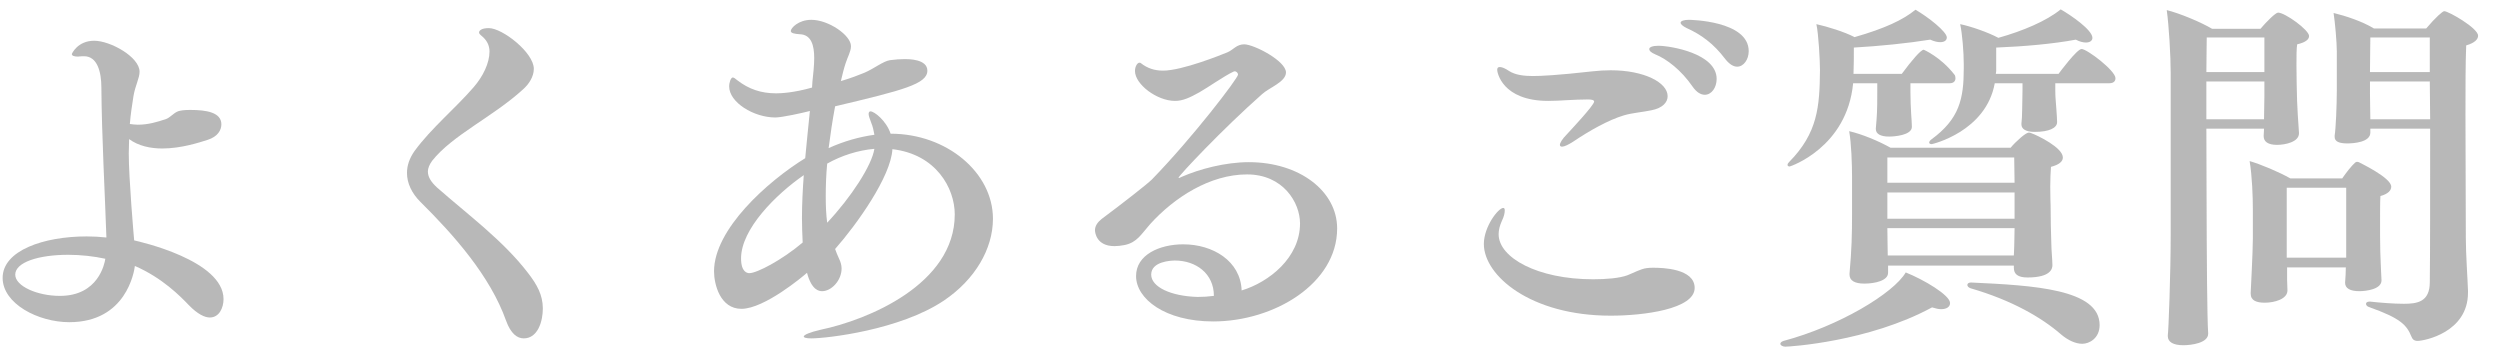
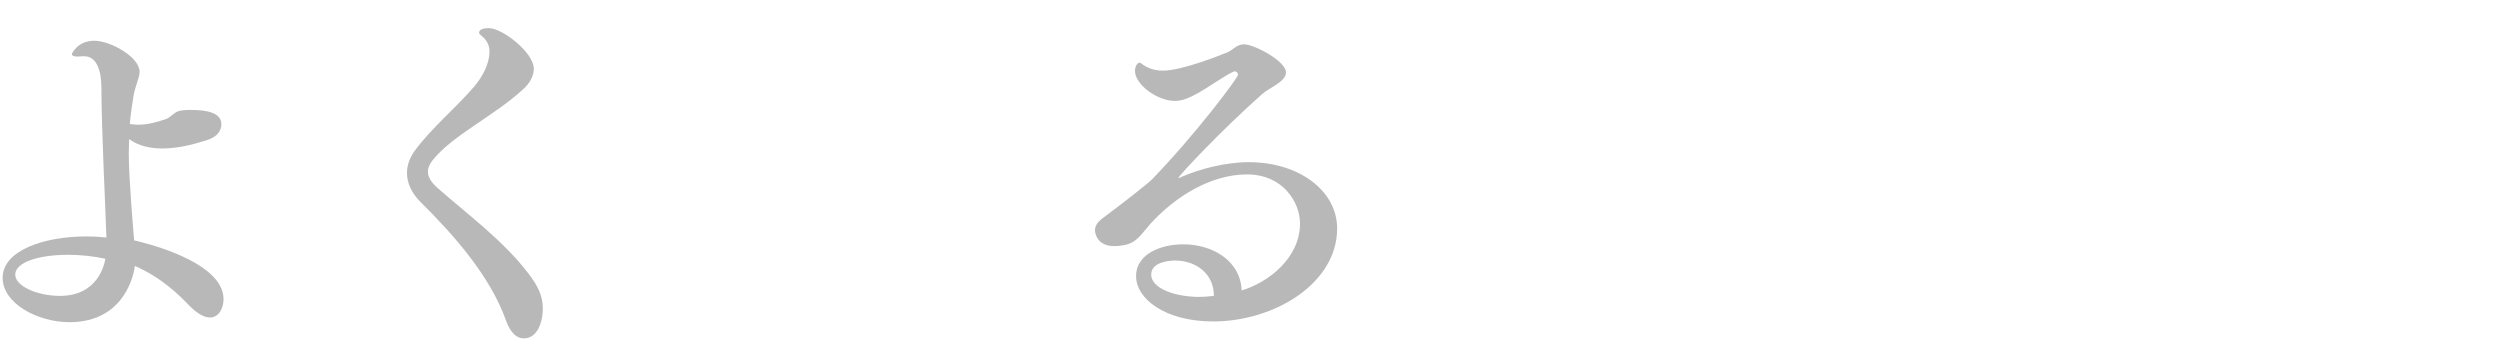
<svg xmlns="http://www.w3.org/2000/svg" width="111" height="16" viewBox="0 0 111 16" fill="none">
-   <path opacity="0.4" d="M107.899 5.712H105.243V5.888C105.243 6.32 104.491 6.368 104.219 6.368C103.867 6.368 103.659 6.288 103.659 6.08C103.659 6.064 103.659 6.032 103.659 6.016C103.707 5.744 103.755 4.688 103.755 4V2.288C103.755 1.872 103.675 0.992 103.611 0.576C104.139 0.704 104.875 0.944 105.403 1.264H107.723C108.155 0.752 108.459 0.496 108.523 0.496C108.715 0.496 110.027 1.248 110.027 1.584C110.027 1.744 109.883 1.904 109.499 2.016C109.467 2.784 109.467 3.904 109.467 5.12C109.467 6.944 109.483 9.008 109.483 10.576C109.483 11.28 109.563 12.4 109.579 12.912C109.579 12.944 109.579 12.96 109.579 12.992C109.579 14.768 107.627 15.136 107.339 15.136C107.195 15.136 107.115 15.072 107.067 14.944C106.859 14.432 106.587 14.128 105.179 13.632C105.099 13.6 105.051 13.552 105.051 13.488C105.051 13.44 105.099 13.392 105.195 13.392C105.211 13.392 105.227 13.392 105.243 13.392C105.675 13.44 106.267 13.488 106.731 13.488C107.323 13.488 107.883 13.408 107.883 12.528C107.899 11.456 107.899 8.56 107.899 5.712ZM104.123 12.56V12.544C104.139 12.32 104.155 12.096 104.155 11.872H101.547V12.416C101.547 12.56 101.563 12.736 101.563 12.896C101.563 13.28 100.987 13.44 100.555 13.44C100.187 13.44 99.931 13.344 99.931 13.04C99.931 13.024 99.931 13.008 99.931 12.992C99.931 12.96 100.027 11.168 100.027 10.592V9.312C100.027 8.752 99.995 7.808 99.883 7.152C100.379 7.296 101.179 7.632 101.691 7.92H103.995C104.171 7.664 104.395 7.376 104.571 7.216C104.603 7.2 104.635 7.184 104.651 7.184C104.699 7.184 104.731 7.2 104.763 7.216C104.779 7.232 106.171 7.888 106.171 8.288C106.171 8.448 106.043 8.608 105.691 8.704C105.675 8.928 105.675 9.376 105.675 9.76C105.675 10.144 105.675 10.464 105.675 10.464C105.675 10.912 105.691 11.472 105.707 11.76C105.707 11.936 105.739 12.304 105.739 12.448C105.739 12.848 105.051 12.928 104.747 12.928C104.347 12.928 104.123 12.8 104.123 12.56ZM98.043 14.8V14.816C98.043 15.232 97.291 15.328 96.939 15.328C96.491 15.328 96.251 15.184 96.251 14.928C96.251 14.912 96.251 14.896 96.251 14.88C96.283 14.704 96.379 12.144 96.379 10.352V3.248C96.379 2.48 96.299 1.12 96.203 0.448C96.779 0.592 97.707 0.976 98.219 1.28H100.363C100.635 0.96 101.035 0.56 101.147 0.56C101.451 0.56 102.523 1.328 102.523 1.6C102.523 1.76 102.347 1.888 101.995 1.968C101.963 2.144 101.963 2.512 101.963 2.88C101.963 3.424 101.979 4 101.979 4C101.979 4.528 102.059 5.728 102.075 5.904V5.92C102.075 6.304 101.467 6.432 101.099 6.432C100.699 6.432 100.507 6.288 100.507 6.048C100.507 6.032 100.507 6.032 100.507 6.016C100.507 5.952 100.523 5.84 100.523 5.712H97.963C97.963 7.616 97.979 9.568 97.979 10.672C97.979 10.864 97.995 14.176 98.043 14.8ZM107.883 3.2V1.664H105.243C105.243 2.048 105.227 2.672 105.227 3.2H107.883ZM107.899 5.296L107.883 3.616H105.227V4.128C105.227 4.512 105.243 5.008 105.243 5.296H107.899ZM100.539 3.2V1.664H97.979C97.979 2.112 97.963 2.624 97.963 3.2H100.539ZM100.539 4.272V3.616H97.963V5.296H100.523C100.523 4.992 100.539 4.544 100.539 4.272ZM104.171 11.44V8.336H101.531C101.531 8.512 101.531 8.848 101.531 9.232C101.531 10 101.531 10.912 101.531 10.912V11.44H104.171Z" fill="#4E4E4E" />
-   <path opacity="0.4" d="M93.655 3.696H91.255V4.032C91.255 4.352 91.287 4.56 91.303 4.848C91.319 5.056 91.335 5.312 91.335 5.408V5.424C91.335 5.68 90.983 5.856 90.343 5.856C89.943 5.856 89.751 5.728 89.751 5.52C89.751 5.504 89.751 5.504 89.751 5.488C89.767 5.328 89.783 5.152 89.783 4.896C89.783 4.64 89.799 4.368 89.799 4V3.696H88.567C88.183 5.84 85.799 6.4 85.767 6.4C85.703 6.4 85.655 6.368 85.655 6.336C85.655 6.288 85.687 6.24 85.751 6.192C86.999 5.28 87.191 4.384 87.191 3.04C87.191 2.976 87.191 2.912 87.191 2.848C87.191 2.336 87.127 1.504 87.031 1.072C87.495 1.168 88.247 1.424 88.727 1.68C89.815 1.376 90.871 0.928 91.495 0.416C91.943 0.672 92.903 1.328 92.903 1.68C92.903 1.808 92.791 1.888 92.615 1.888C92.503 1.888 92.343 1.856 92.167 1.76C91.143 1.952 89.847 2.064 88.631 2.112C88.631 3.152 88.631 3.152 88.631 3.152L88.615 3.28H91.399C91.447 3.216 92.215 2.176 92.423 2.176C92.663 2.176 93.927 3.136 93.927 3.472C93.927 3.584 93.863 3.696 93.655 3.696ZM84.887 5.616V5.632C84.887 6.016 84.071 6.064 83.879 6.064C83.479 6.064 83.287 5.936 83.287 5.728C83.287 5.712 83.287 5.712 83.287 5.696C83.335 5.152 83.351 4.976 83.351 4.064V3.696H82.279C82.007 6.56 79.479 7.392 79.463 7.392C79.399 7.392 79.367 7.36 79.367 7.328C79.367 7.28 79.383 7.248 79.431 7.2C80.711 5.904 80.791 4.736 80.807 3.12C80.807 2.672 80.743 1.504 80.647 1.072C81.143 1.184 81.879 1.408 82.343 1.648C83.687 1.264 84.503 0.88 85.047 0.432C85.607 0.752 86.439 1.408 86.439 1.664C86.439 1.792 86.327 1.872 86.151 1.872C86.023 1.872 85.879 1.84 85.703 1.76C84.711 1.92 83.447 2.048 82.311 2.112C82.311 2.464 82.311 2.976 82.295 3.28H84.439C84.887 2.672 85.287 2.208 85.415 2.208C85.415 2.208 86.167 2.528 86.775 3.312C86.807 3.344 86.823 3.408 86.823 3.472C86.823 3.584 86.759 3.696 86.567 3.696H84.823V4.08C84.823 4.4 84.839 4.8 84.855 5.04C84.871 5.28 84.887 5.52 84.887 5.616ZM91.127 11.76V11.776C91.127 11.92 91.063 12.32 90.023 12.32C89.575 12.32 89.415 12.16 89.415 11.888V11.792H83.831V12.112C83.831 12.464 83.239 12.592 82.775 12.592C82.359 12.592 82.119 12.464 82.119 12.192C82.119 12.176 82.119 12.16 82.119 12.144C82.215 11.088 82.231 10.416 82.231 9.456V7.872C82.231 7.28 82.199 6.352 82.103 5.824C82.663 5.952 83.399 6.256 83.943 6.56H89.271C89.495 6.288 89.943 5.888 90.071 5.888C90.103 5.888 90.135 5.888 90.167 5.904C90.487 6.016 91.591 6.56 91.591 6.992C91.591 7.168 91.431 7.312 91.063 7.408C91.047 7.616 91.031 7.968 91.031 8.288C91.031 8.72 91.047 9.12 91.047 9.12C91.047 9.552 91.063 10.528 91.079 10.816C91.079 11.072 91.127 11.552 91.127 11.76ZM87.511 12.544H87.527C90.279 12.672 93.223 12.832 93.223 14.432C93.223 15.024 92.759 15.264 92.455 15.264C92.167 15.264 91.831 15.12 91.511 14.848C90.647 14.096 89.319 13.328 87.495 12.8C87.399 12.768 87.351 12.704 87.351 12.656C87.351 12.592 87.399 12.544 87.511 12.544ZM85.783 13.648C82.951 15.184 79.431 15.392 79.271 15.392C79.143 15.392 79.047 15.328 79.047 15.264C79.047 15.216 79.095 15.168 79.191 15.136C81.655 14.48 84.071 13.024 84.615 12.096C85.415 12.416 86.583 13.104 86.583 13.456C86.583 13.616 86.439 13.728 86.183 13.728C86.071 13.728 85.943 13.696 85.783 13.648ZM89.447 8.112L89.431 6.992H83.799V8.112H89.447ZM89.447 9.712V8.544H83.799V9.712H89.447ZM89.415 11.344L89.431 10.96C89.431 10.768 89.447 10.448 89.447 10.128H83.799C83.799 10.528 83.815 11.072 83.815 11.28V11.344H89.415Z" fill="#4E4E4E" />
-   <path opacity="0.4" d="M77.131 2.96C76.971 2.96 76.795 2.864 76.603 2.624C76.075 1.92 75.499 1.52 74.891 1.248C74.699 1.152 74.619 1.072 74.619 1.008C74.619 0.928 74.779 0.88 74.987 0.88C75.019 0.88 77.643 0.912 77.643 2.272C77.643 2.64 77.419 2.96 77.131 2.96ZM75.691 4.208C75.515 4.208 75.323 4.096 75.147 3.84C74.651 3.12 74.011 2.624 73.499 2.416C73.307 2.336 73.227 2.256 73.227 2.176C73.227 2.096 73.371 2.032 73.627 2.032C74.155 2.032 76.219 2.368 76.219 3.504C76.219 3.888 75.995 4.208 75.691 4.208ZM74.043 4.272C74.043 4.544 73.819 4.8 73.323 4.896C72.955 4.976 72.491 5.008 72.107 5.12C71.403 5.328 70.539 5.824 69.851 6.288C69.627 6.432 69.451 6.512 69.355 6.512C69.291 6.512 69.259 6.48 69.259 6.432C69.259 6.352 69.355 6.176 69.579 5.952C69.739 5.776 70.779 4.672 70.779 4.512C70.779 4.448 70.699 4.416 70.507 4.416C70.187 4.416 69.883 4.432 69.563 4.448C69.291 4.464 69.019 4.48 68.747 4.48C66.683 4.48 66.475 3.2 66.475 3.104C66.475 3.024 66.507 2.976 66.587 2.976C66.683 2.976 66.811 3.024 67.003 3.152C67.275 3.328 67.659 3.376 68.059 3.376C68.395 3.376 69.131 3.344 70.699 3.168C70.987 3.136 71.259 3.12 71.515 3.12C73.003 3.12 74.043 3.664 74.043 4.272ZM75.243 12.784C75.243 13.728 72.971 14.016 71.515 14.016C67.963 14.016 65.883 12.24 65.883 10.832C65.883 10.064 66.523 9.232 66.747 9.232C66.795 9.232 66.811 9.28 66.811 9.344C66.811 9.456 66.779 9.616 66.683 9.808C66.587 10.016 66.539 10.224 66.539 10.4C66.539 11.44 68.267 12.4 70.731 12.4C71.323 12.4 71.899 12.352 72.251 12.224C72.507 12.128 72.843 11.936 73.115 11.904C73.211 11.888 73.307 11.888 73.419 11.888C73.803 11.888 75.243 11.92 75.243 12.784Z" fill="#4E4E4E" />
  <path opacity="0.4" d="M55.129 12.896C56.345 12.528 57.721 11.44 57.721 9.92C57.721 8.992 56.969 7.744 55.369 7.744C53.721 7.744 52.137 8.768 51.065 9.952C50.681 10.384 50.489 10.768 49.929 10.88C49.769 10.912 49.609 10.928 49.481 10.928C48.681 10.928 48.617 10.32 48.617 10.224C48.617 10.032 48.729 9.872 48.905 9.728C49.849 9.024 50.937 8.176 51.145 7.968C52.953 6.112 54.969 3.472 54.969 3.312C54.969 3.248 54.905 3.168 54.825 3.168C54.809 3.168 54.777 3.168 54.761 3.184C54.377 3.36 53.625 3.888 53.257 4.096C52.825 4.336 52.521 4.48 52.169 4.48C51.369 4.48 50.393 3.744 50.393 3.152C50.393 2.944 50.505 2.784 50.585 2.784C50.617 2.784 50.633 2.784 50.649 2.8C50.953 3.04 51.273 3.136 51.641 3.136C52.489 3.136 54.233 2.432 54.505 2.32C54.761 2.208 54.905 1.968 55.241 1.968C55.673 1.968 57.097 2.704 57.097 3.216C57.097 3.632 56.361 3.888 56.041 4.176C54.281 5.728 52.329 7.808 52.329 7.888C52.329 7.904 52.329 7.904 52.345 7.904C52.361 7.904 52.393 7.888 52.457 7.856C53.257 7.504 54.409 7.2 55.449 7.2C57.689 7.2 59.369 8.48 59.369 10.144C59.369 12.592 56.569 14.272 53.865 14.272C51.721 14.272 50.441 13.264 50.441 12.256C50.441 11.312 51.481 10.848 52.537 10.848C53.849 10.848 55.081 11.584 55.129 12.896ZM53.897 13.136C53.897 12.144 53.097 11.568 52.169 11.568C52.009 11.568 51.113 11.6 51.113 12.192C51.113 12.736 51.977 13.152 53.177 13.184C53.433 13.184 53.657 13.168 53.897 13.136Z" fill="#4E4E4E" />
-   <path opacity="0.4" d="M36.055 3.888L36.071 3.632C36.103 3.312 36.151 2.928 36.151 2.576C36.151 2.016 36.023 1.536 35.511 1.52C35.271 1.504 35.111 1.472 35.111 1.376C35.111 1.248 35.447 0.88 36.023 0.88C36.791 0.88 37.783 1.568 37.783 2.048C37.783 2.288 37.639 2.512 37.543 2.816C37.463 3.056 37.399 3.328 37.335 3.6C37.767 3.472 38.103 3.344 38.375 3.232C38.823 3.04 39.207 2.72 39.511 2.672C39.735 2.64 39.975 2.624 40.183 2.624C40.343 2.624 41.175 2.624 41.175 3.136C41.175 3.728 40.119 4 37.079 4.72C36.967 5.312 36.871 5.952 36.791 6.576C37.463 6.272 38.135 6.08 38.823 5.984C38.791 5.808 38.759 5.632 38.679 5.44C38.615 5.28 38.567 5.136 38.567 5.056C38.567 4.992 38.599 4.944 38.647 4.944C38.823 4.944 39.351 5.36 39.543 5.936C42.039 5.936 44.087 7.664 44.087 9.712C44.087 11.056 43.287 12.416 41.911 13.344C39.959 14.656 36.711 15.024 36.023 15.024C35.799 15.024 35.687 14.992 35.687 14.944C35.687 14.864 35.959 14.752 36.439 14.64C38.519 14.208 42.391 12.624 42.391 9.52C42.391 8.352 41.559 6.848 39.623 6.624C39.559 7.84 38.039 9.968 37.079 11.056C37.127 11.2 37.191 11.344 37.255 11.488C37.319 11.616 37.367 11.776 37.367 11.92C37.367 12.448 36.919 12.928 36.503 12.928C36.375 12.928 36.039 12.896 35.831 12.112C35.671 12.256 33.943 13.712 32.919 13.712C31.975 13.712 31.703 12.624 31.703 12.048C31.703 10.176 34.087 8.048 35.751 7.024C35.815 6.304 35.895 5.6 35.959 4.928C35.655 5.008 34.727 5.216 34.423 5.216C33.463 5.216 32.375 4.544 32.375 3.84C32.375 3.648 32.455 3.44 32.535 3.44C32.583 3.44 32.647 3.488 32.743 3.568C33.239 3.952 33.783 4.144 34.455 4.144C34.647 4.144 35.207 4.128 36.055 3.888ZM38.823 6.608C38.087 6.672 37.351 6.912 36.727 7.264C36.679 7.76 36.663 8.256 36.663 8.72C36.663 9.136 36.679 9.536 36.727 9.888C37.783 8.768 38.711 7.344 38.823 6.608ZM35.639 10.768C35.623 10.416 35.607 10.064 35.607 9.696C35.607 9.072 35.639 8.432 35.687 7.776C34.439 8.64 32.903 10.176 32.903 11.472C32.903 12.096 33.191 12.128 33.271 12.128C33.607 12.128 34.711 11.552 35.639 10.768Z" fill="#4E4E4E" />
  <path opacity="0.4" d="M23.254 15.024C22.966 15.024 22.678 14.816 22.47 14.24C21.766 12.256 20.15 10.432 18.662 8.96C18.278 8.576 18.07 8.128 18.07 7.68C18.07 7.344 18.182 7.024 18.406 6.704C19.142 5.696 20.214 4.816 21.03 3.872C21.446 3.392 21.734 2.8 21.734 2.288C21.734 2.064 21.654 1.84 21.446 1.648C21.382 1.584 21.27 1.52 21.27 1.44C21.27 1.376 21.35 1.248 21.702 1.248C22.31 1.248 23.702 2.336 23.702 3.056C23.702 3.408 23.478 3.744 23.222 3.968C21.894 5.184 20.086 6 19.19 7.136C19.062 7.312 18.998 7.472 18.998 7.616C18.998 7.872 19.158 8.096 19.398 8.32C20.758 9.52 22.358 10.688 23.462 12.144C23.83 12.624 24.102 13.088 24.102 13.696C24.102 14.272 23.878 15.024 23.254 15.024Z" fill="#4E4E4E" />
  <path opacity="0.4" d="M5.989 11.809C5.957 12.065 5.605 14.305 3.077 14.305C1.701 14.305 0.117 13.489 0.117 12.337C0.117 11.121 1.941 10.497 3.845 10.497C4.149 10.497 4.437 10.513 4.725 10.545C4.661 8.657 4.517 6.033 4.501 3.889C4.501 3.201 4.325 2.497 3.733 2.497C3.701 2.497 3.685 2.497 3.653 2.497C3.573 2.497 3.509 2.513 3.461 2.513C3.269 2.513 3.189 2.465 3.189 2.401C3.189 2.385 3.445 1.809 4.181 1.809C4.901 1.809 6.197 2.529 6.197 3.185C6.197 3.473 6.005 3.793 5.925 4.273C5.861 4.689 5.797 5.089 5.765 5.505C5.893 5.521 6.005 5.537 6.117 5.537C6.565 5.537 6.965 5.425 7.381 5.281C7.525 5.233 7.717 5.025 7.861 4.961C7.989 4.897 8.213 4.881 8.453 4.881C9.173 4.881 9.829 4.993 9.829 5.521C9.829 5.777 9.669 6.065 9.221 6.209C8.869 6.321 8.053 6.593 7.205 6.593C6.677 6.593 6.149 6.481 5.733 6.177C5.733 6.385 5.717 6.593 5.717 6.817C5.717 7.905 5.941 10.513 5.957 10.673C6.165 10.721 9.925 11.553 9.925 13.281C9.925 13.665 9.733 14.097 9.317 14.097C9.093 14.097 8.773 13.953 8.373 13.537C8.005 13.153 7.205 12.337 5.989 11.809ZM4.677 11.489C4.165 11.377 3.589 11.313 3.029 11.313C1.701 11.313 0.677 11.649 0.677 12.193C0.677 12.705 1.653 13.137 2.661 13.137C4.373 13.137 4.645 11.697 4.677 11.489Z" fill="#4E4E4E" />
</svg>